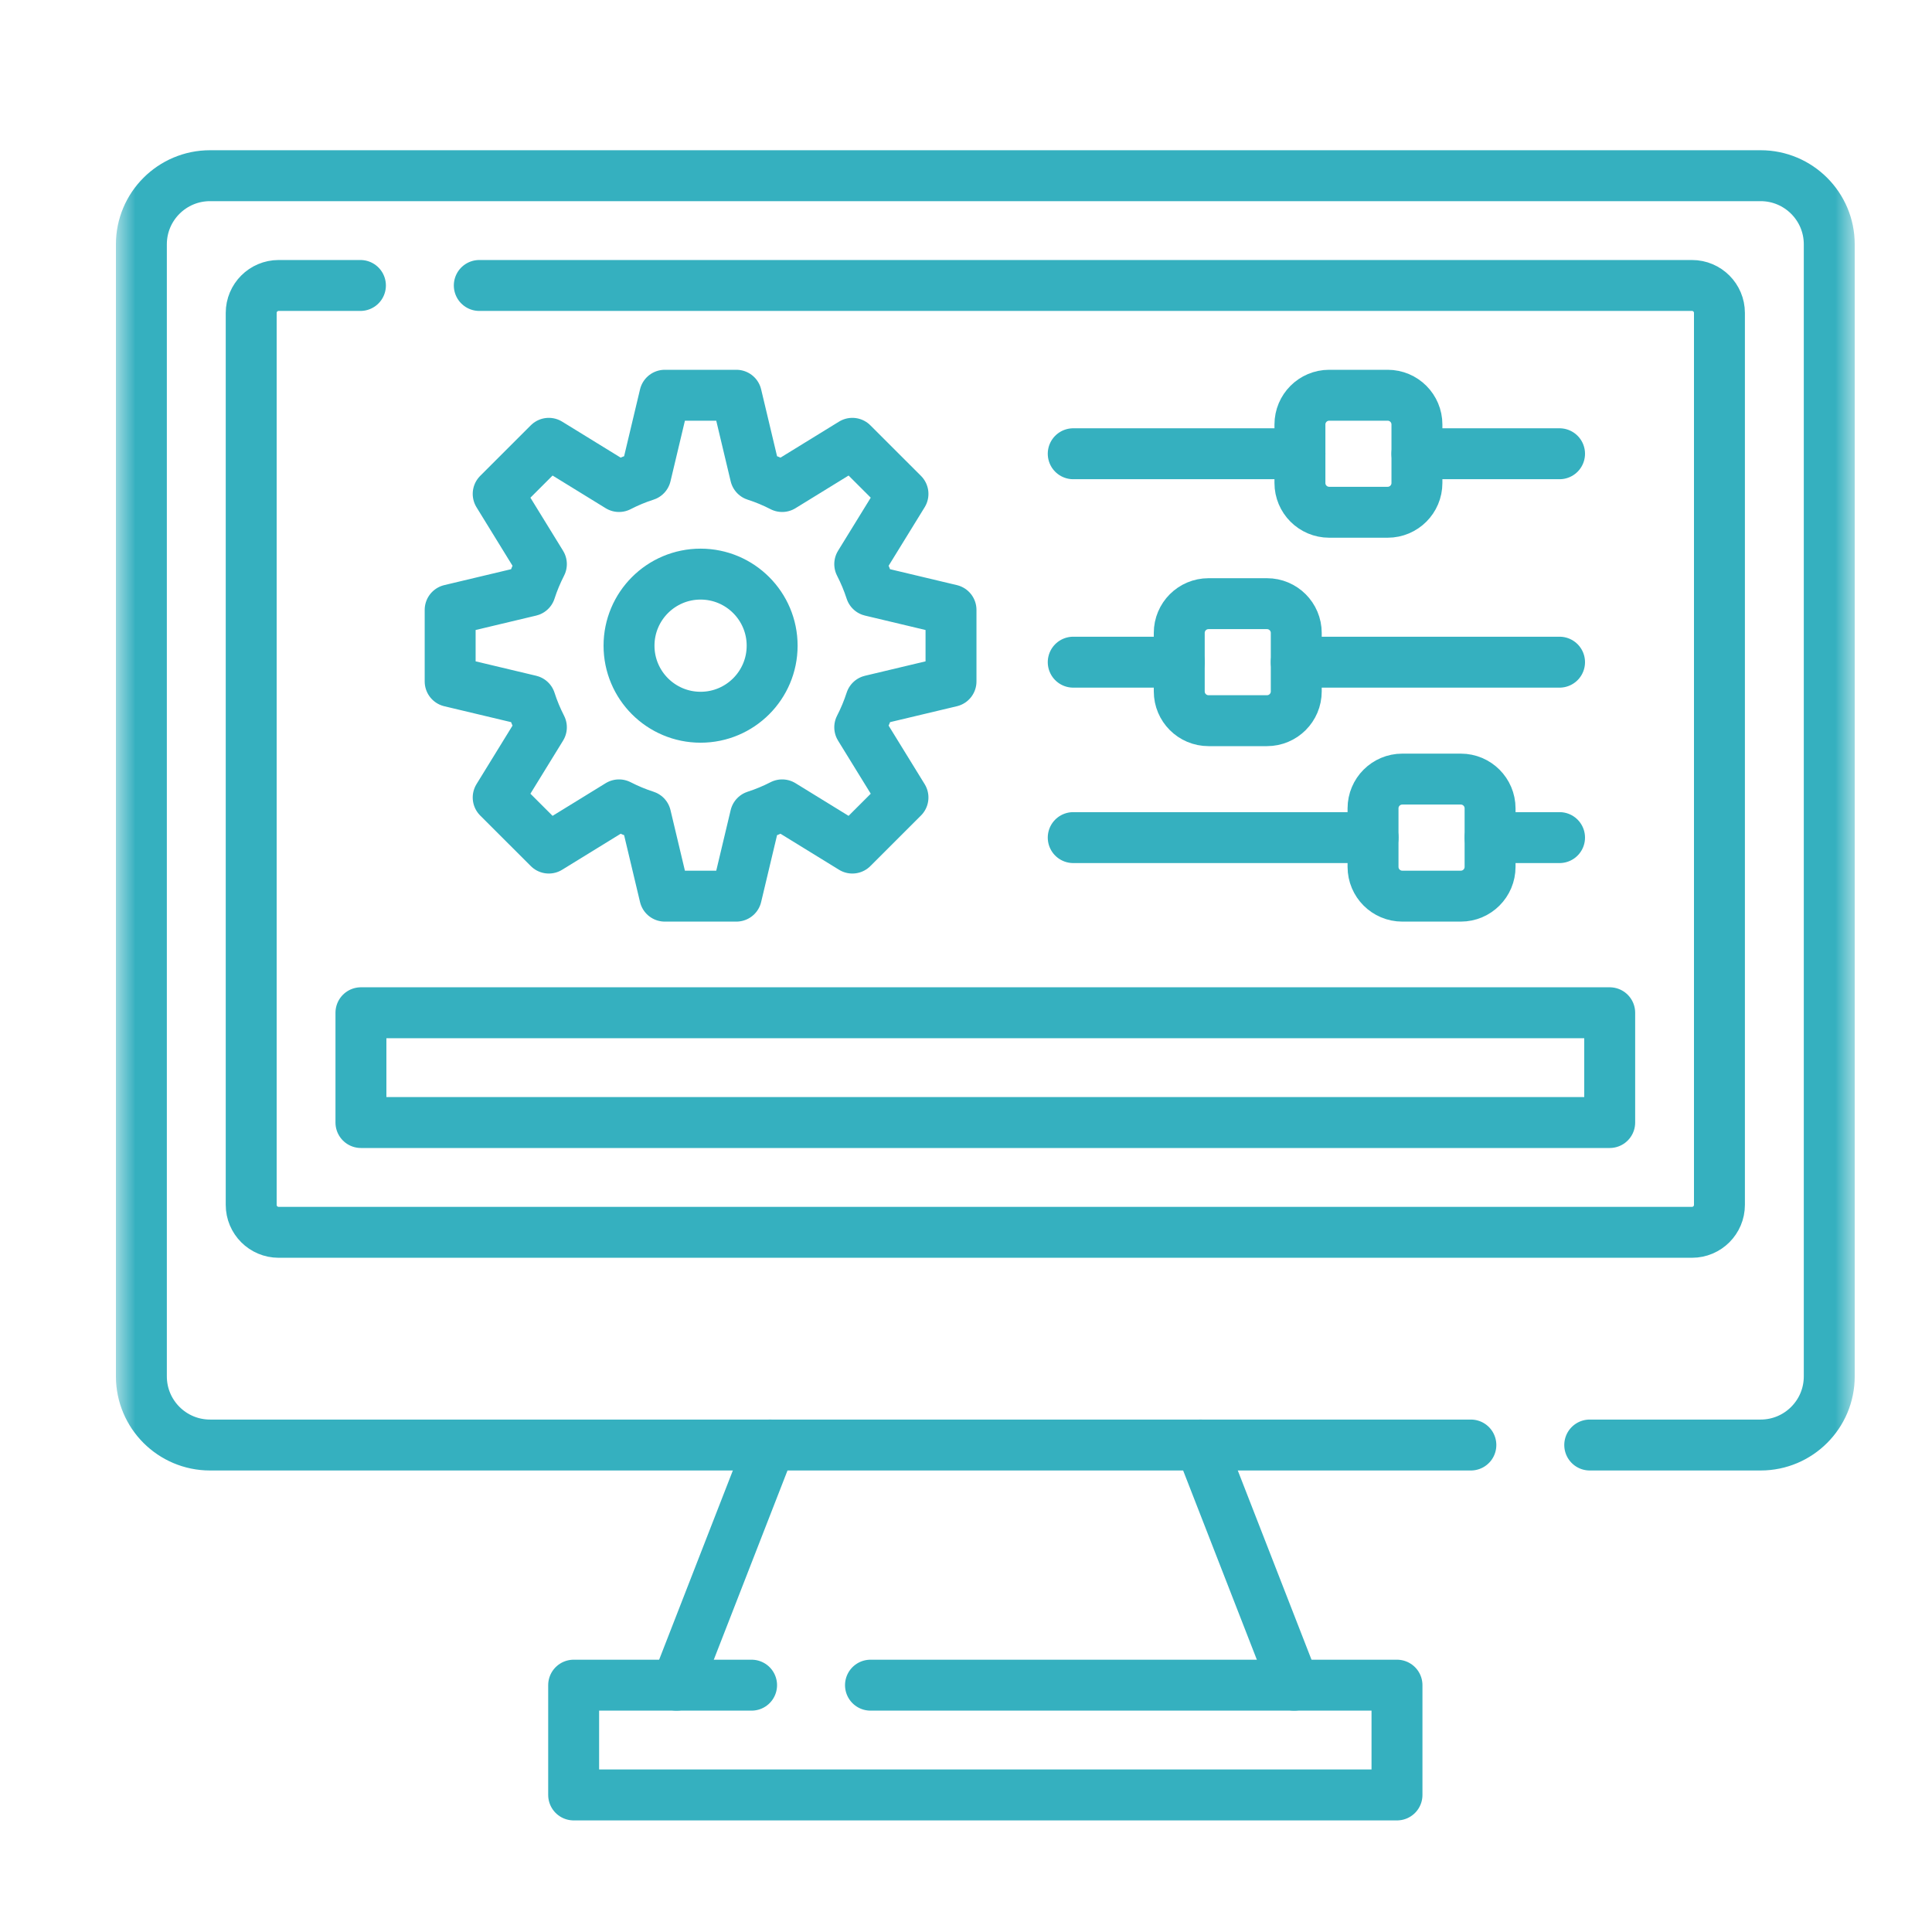
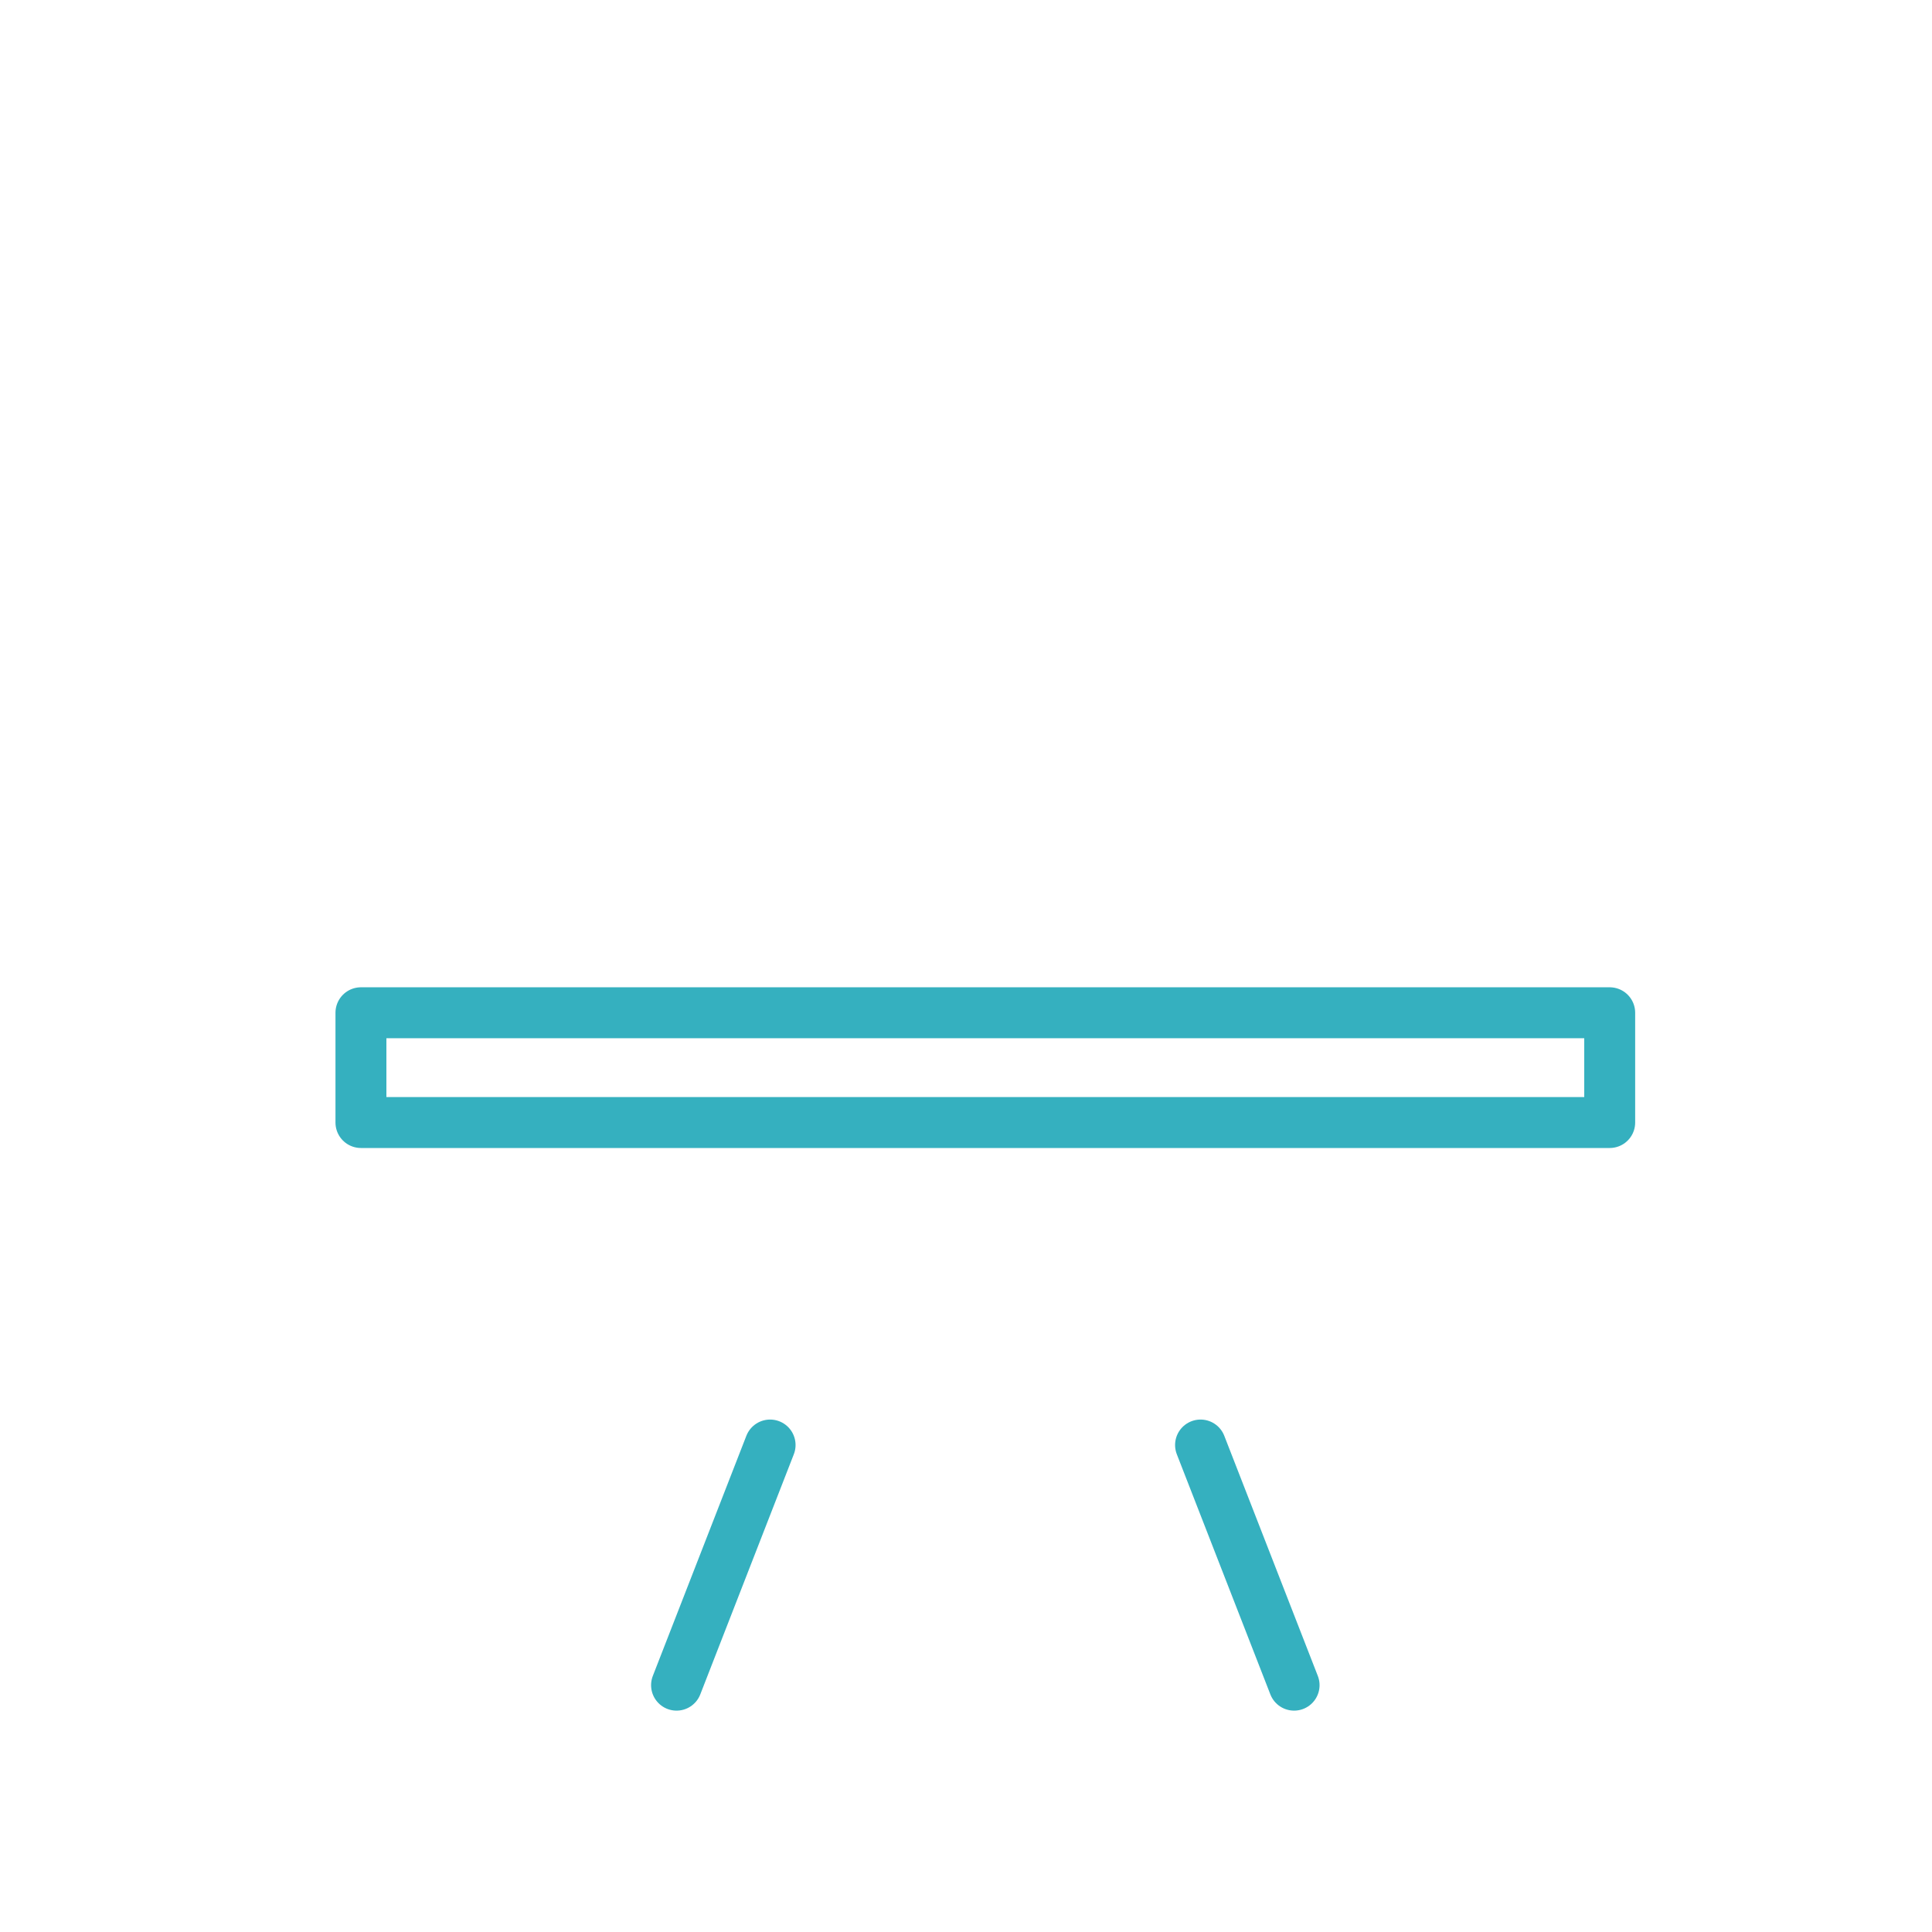
<svg xmlns="http://www.w3.org/2000/svg" width="50" height="50" viewBox="0 0 50 50" fill="none">
-   <rect width="50" height="50" fill="white" />
  <g clip-path="url(#clip0_10_2292)">
    <path d="M33.491 43.612L31.07 37.397" stroke="#35B0BF" stroke-width="1.318" stroke-miterlimit="10" stroke-linecap="round" stroke-linejoin="round" />
    <path d="M19.93 37.397L17.509 43.612" stroke="#35B0BF" stroke-width="1.318" stroke-miterlimit="10" stroke-linecap="round" stroke-linejoin="round" />
    <path d="M9.341 26.21H41.659V29.051H9.341V26.21Z" stroke="#35B0BF" stroke-width="1.318" stroke-miterlimit="10" stroke-linecap="round" stroke-linejoin="round" />
    <mask id="mask0_10_2292" style="mask-type:luminance" maskUnits="userSpaceOnUse" x="3" y="3" width="45" height="45">
-       <path d="M3 3H48V48H3V3Z" fill="white" />
+       <path d="M3 3H48V48V3Z" fill="white" />
    </mask>
    <g mask="url(#mask0_10_2292)">
      <path d="M41.142 37.397H45.565C46.545 37.397 47.341 36.602 47.341 35.621V6.322C47.341 5.342 46.545 4.547 45.565 4.547H5.435C4.455 4.547 3.659 5.342 3.659 6.322V35.621C3.659 36.602 4.455 37.397 5.435 37.397H38.066" stroke="#35B0BF" stroke-width="1.318" stroke-miterlimit="10" stroke-linecap="round" stroke-linejoin="round" />
      <path d="M12.404 7.388H43.789C44.181 7.388 44.499 7.707 44.499 8.098V31.182C44.499 31.574 44.181 31.892 43.789 31.892H7.211C6.819 31.892 6.501 31.574 6.501 31.182V8.098C6.501 7.707 6.819 7.388 7.211 7.388H9.328" stroke="#35B0BF" stroke-width="1.318" stroke-miterlimit="10" stroke-linecap="round" stroke-linejoin="round" />
      <path d="M22.528 43.612H36.154V46.453H14.846V43.612H19.451" stroke="#35B0BF" stroke-width="1.318" stroke-miterlimit="10" stroke-linecap="round" stroke-linejoin="round" />
      <path d="M18.131 18.562C17.108 18.562 16.279 17.733 16.279 16.71C16.279 15.688 17.108 14.858 18.131 14.858C19.154 14.858 19.983 15.688 19.983 16.71C19.983 17.733 19.154 18.562 18.131 18.562ZM24.612 17.636V15.784L22.538 15.29C22.46 15.051 22.364 14.82 22.25 14.599L23.369 12.782L22.059 11.473L20.242 12.591C20.021 12.477 19.791 12.381 19.551 12.304L19.057 10.229H17.205L16.711 12.304C16.471 12.381 16.241 12.477 16.02 12.591L14.203 11.473L12.893 12.782L14.011 14.599C13.898 14.82 13.801 15.051 13.724 15.29L11.65 15.784V17.636L13.724 18.13C13.801 18.37 13.898 18.601 14.011 18.822L12.893 20.639L14.203 21.948L16.02 20.83C16.241 20.943 16.471 21.04 16.711 21.117L17.205 23.192H19.057L19.551 21.117C19.791 21.04 20.021 20.943 20.242 20.83L22.059 21.948L23.369 20.639L22.25 18.822C22.364 18.601 22.46 18.37 22.538 18.13L24.612 17.636Z" stroke="#35B0BF" stroke-width="1.318" stroke-miterlimit="10" stroke-linecap="round" stroke-linejoin="round" />
      <path d="M27.775 17.137H30.519" stroke="#35B0BF" stroke-width="1.318" stroke-miterlimit="10" stroke-linecap="round" stroke-linejoin="round" />
      <path d="M33.547 17.137H40.361" stroke="#35B0BF" stroke-width="1.318" stroke-miterlimit="10" stroke-linecap="round" stroke-linejoin="round" />
-       <path d="M30.519 17.894V16.38C30.519 15.962 30.858 15.623 31.276 15.623H32.79C33.208 15.623 33.547 15.962 33.547 16.38V17.894C33.547 18.312 33.208 18.651 32.79 18.651H31.276C30.858 18.651 30.519 18.312 30.519 17.894Z" stroke="#35B0BF" stroke-width="1.318" stroke-miterlimit="10" stroke-linecap="round" stroke-linejoin="round" />
      <path d="M27.775 21.677H35.535" stroke="#35B0BF" stroke-width="1.318" stroke-miterlimit="10" stroke-linecap="round" stroke-linejoin="round" />
      <path d="M38.563 21.677H40.361" stroke="#35B0BF" stroke-width="1.318" stroke-miterlimit="10" stroke-linecap="round" stroke-linejoin="round" />
      <path d="M35.534 22.434V20.92C35.534 20.502 35.873 20.163 36.291 20.163H37.806C38.224 20.163 38.563 20.502 38.563 20.92V22.434C38.563 22.853 38.224 23.192 37.806 23.192H36.291C35.873 23.192 35.534 22.853 35.534 22.434Z" stroke="#35B0BF" stroke-width="1.318" stroke-miterlimit="10" stroke-linecap="round" stroke-linejoin="round" />
      <path d="M27.775 11.743H33.642" stroke="#35B0BF" stroke-width="1.318" stroke-miterlimit="10" stroke-linecap="round" stroke-linejoin="round" />
      <path d="M36.67 11.743H40.361" stroke="#35B0BF" stroke-width="1.318" stroke-miterlimit="10" stroke-linecap="round" stroke-linejoin="round" />
-       <path d="M33.642 10.986V12.5C33.642 12.918 33.981 13.257 34.399 13.257H35.913C36.331 13.257 36.67 12.918 36.67 12.5V10.986C36.67 10.568 36.331 10.229 35.913 10.229H34.399C33.981 10.229 33.642 10.568 33.642 10.986Z" stroke="#35B0BF" stroke-width="1.318" stroke-miterlimit="10" stroke-linecap="round" stroke-linejoin="round" />
    </g>
  </g>
  <defs>
    <clipPath id="clip0_10_2292">
      <rect width="45" height="45" fill="white" transform="translate(3 3)" />
    </clipPath>
  </defs>
</svg>